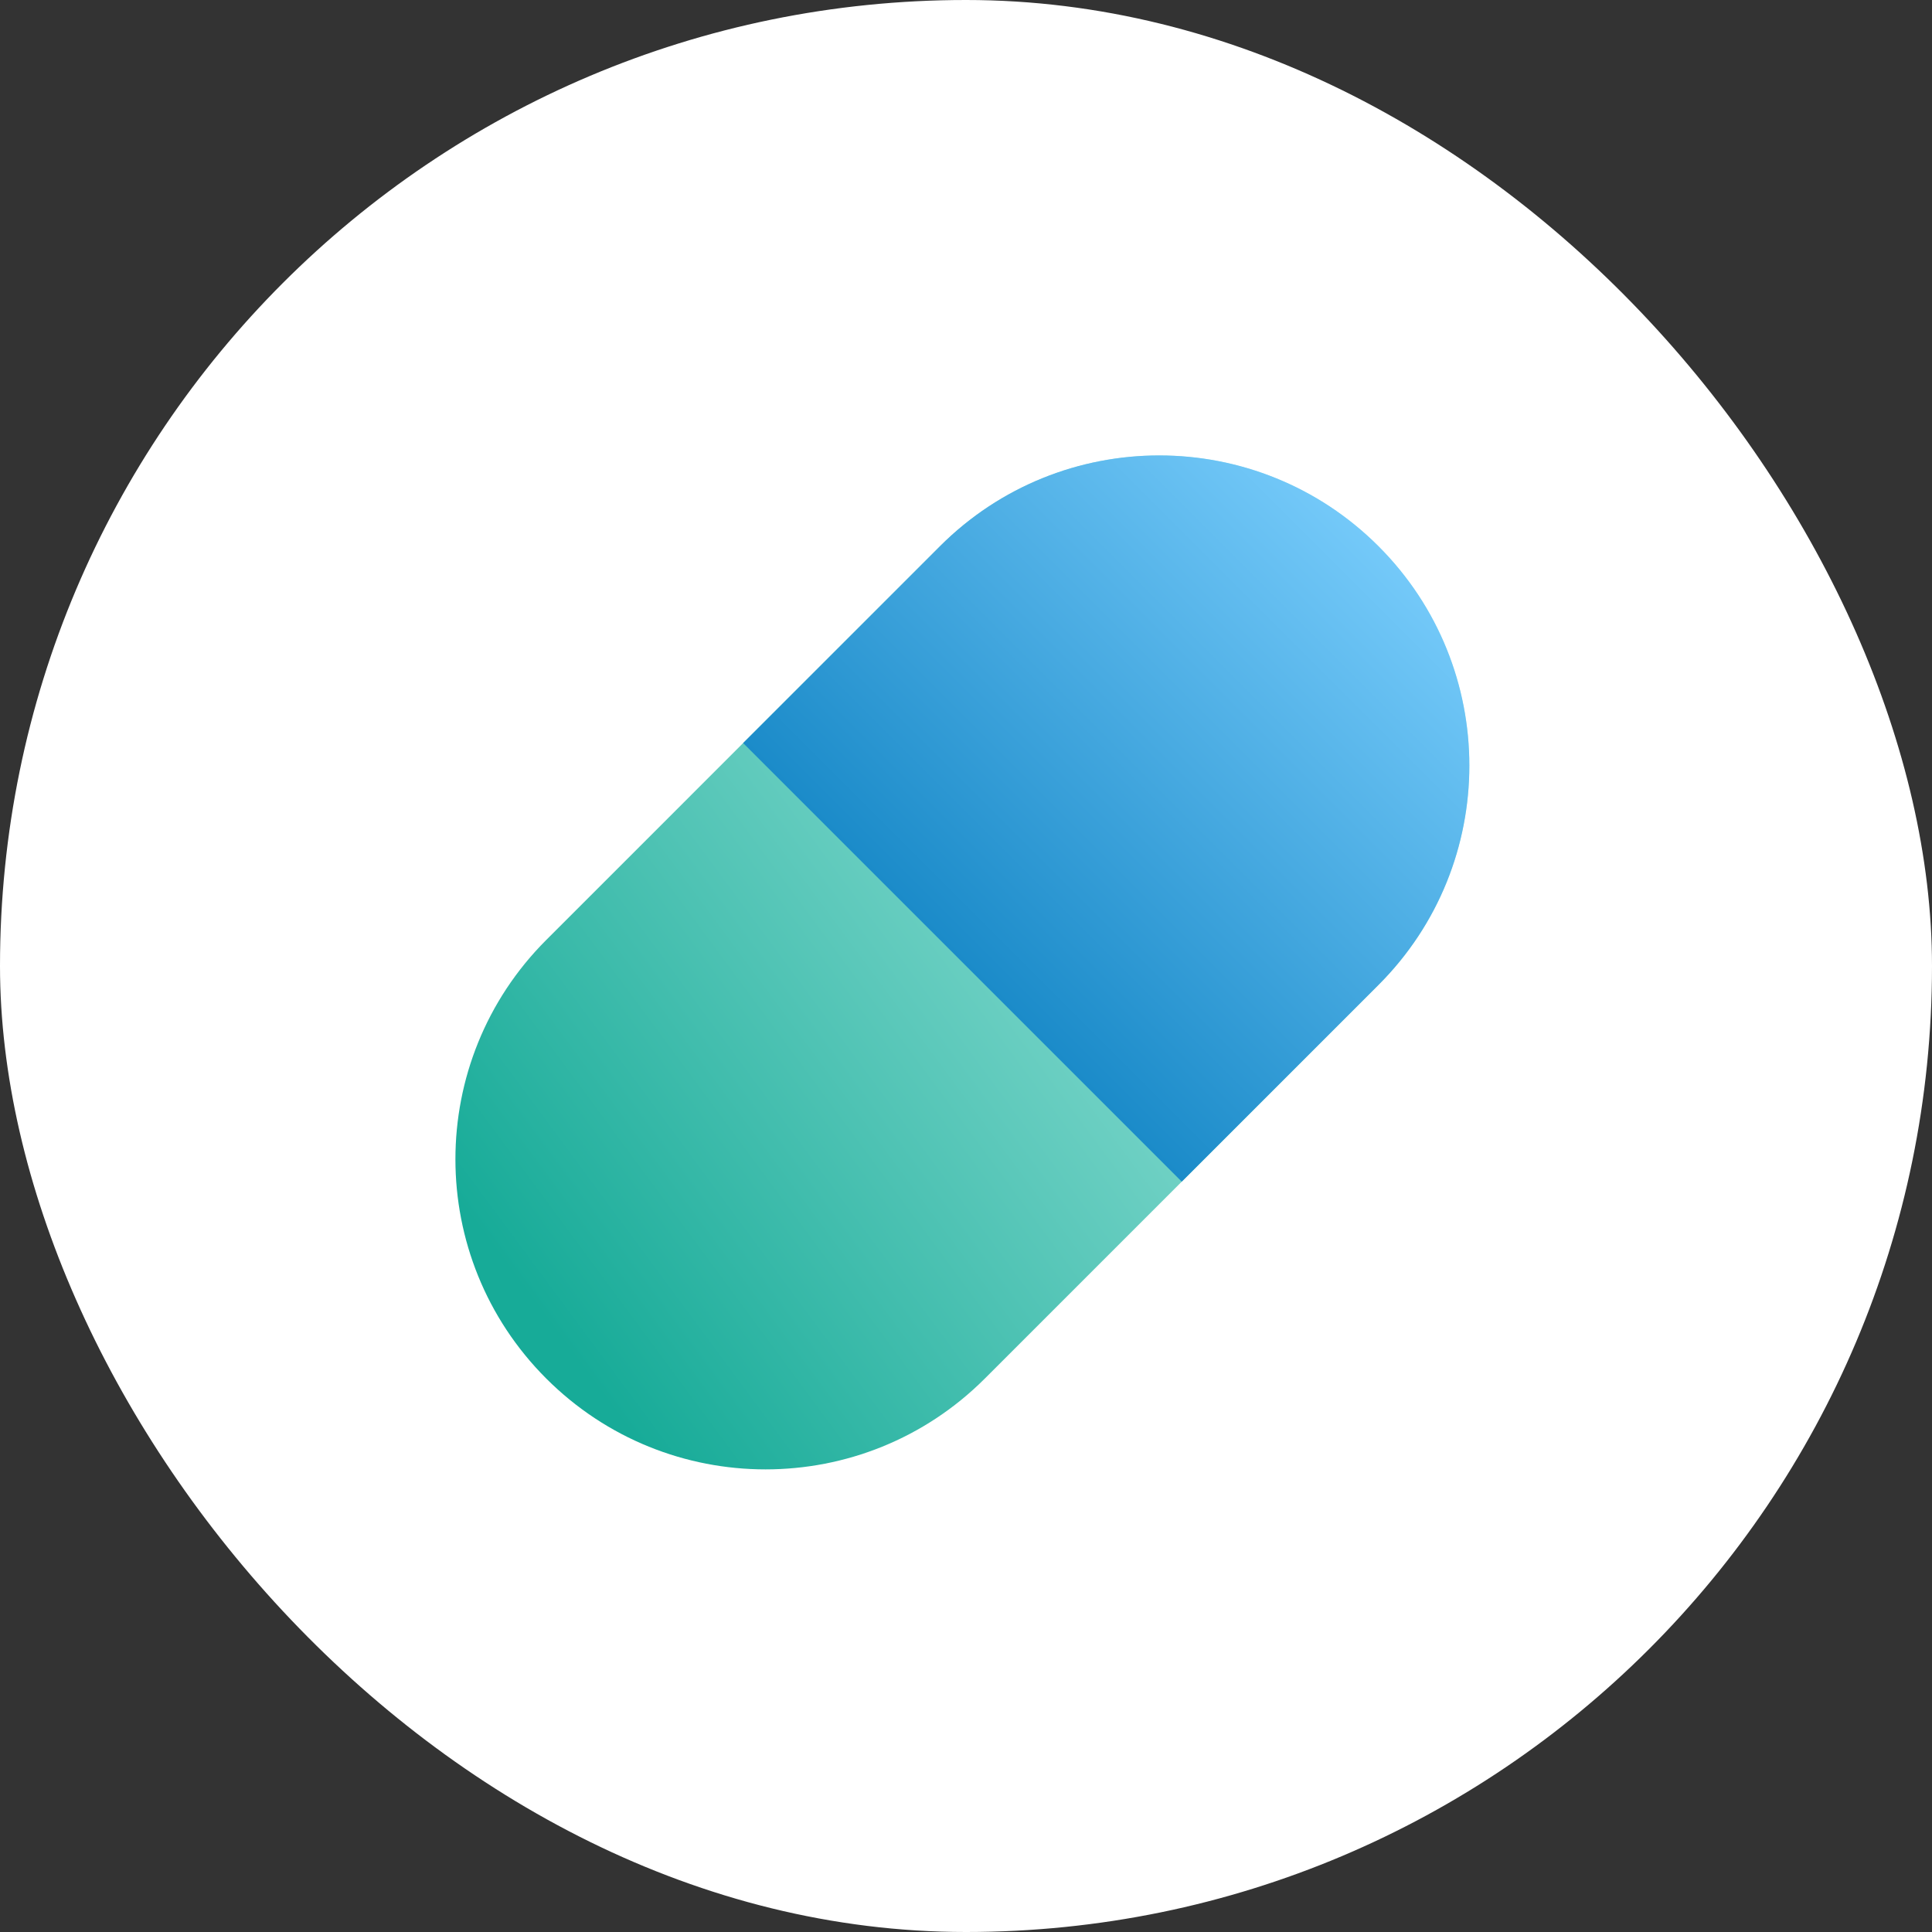
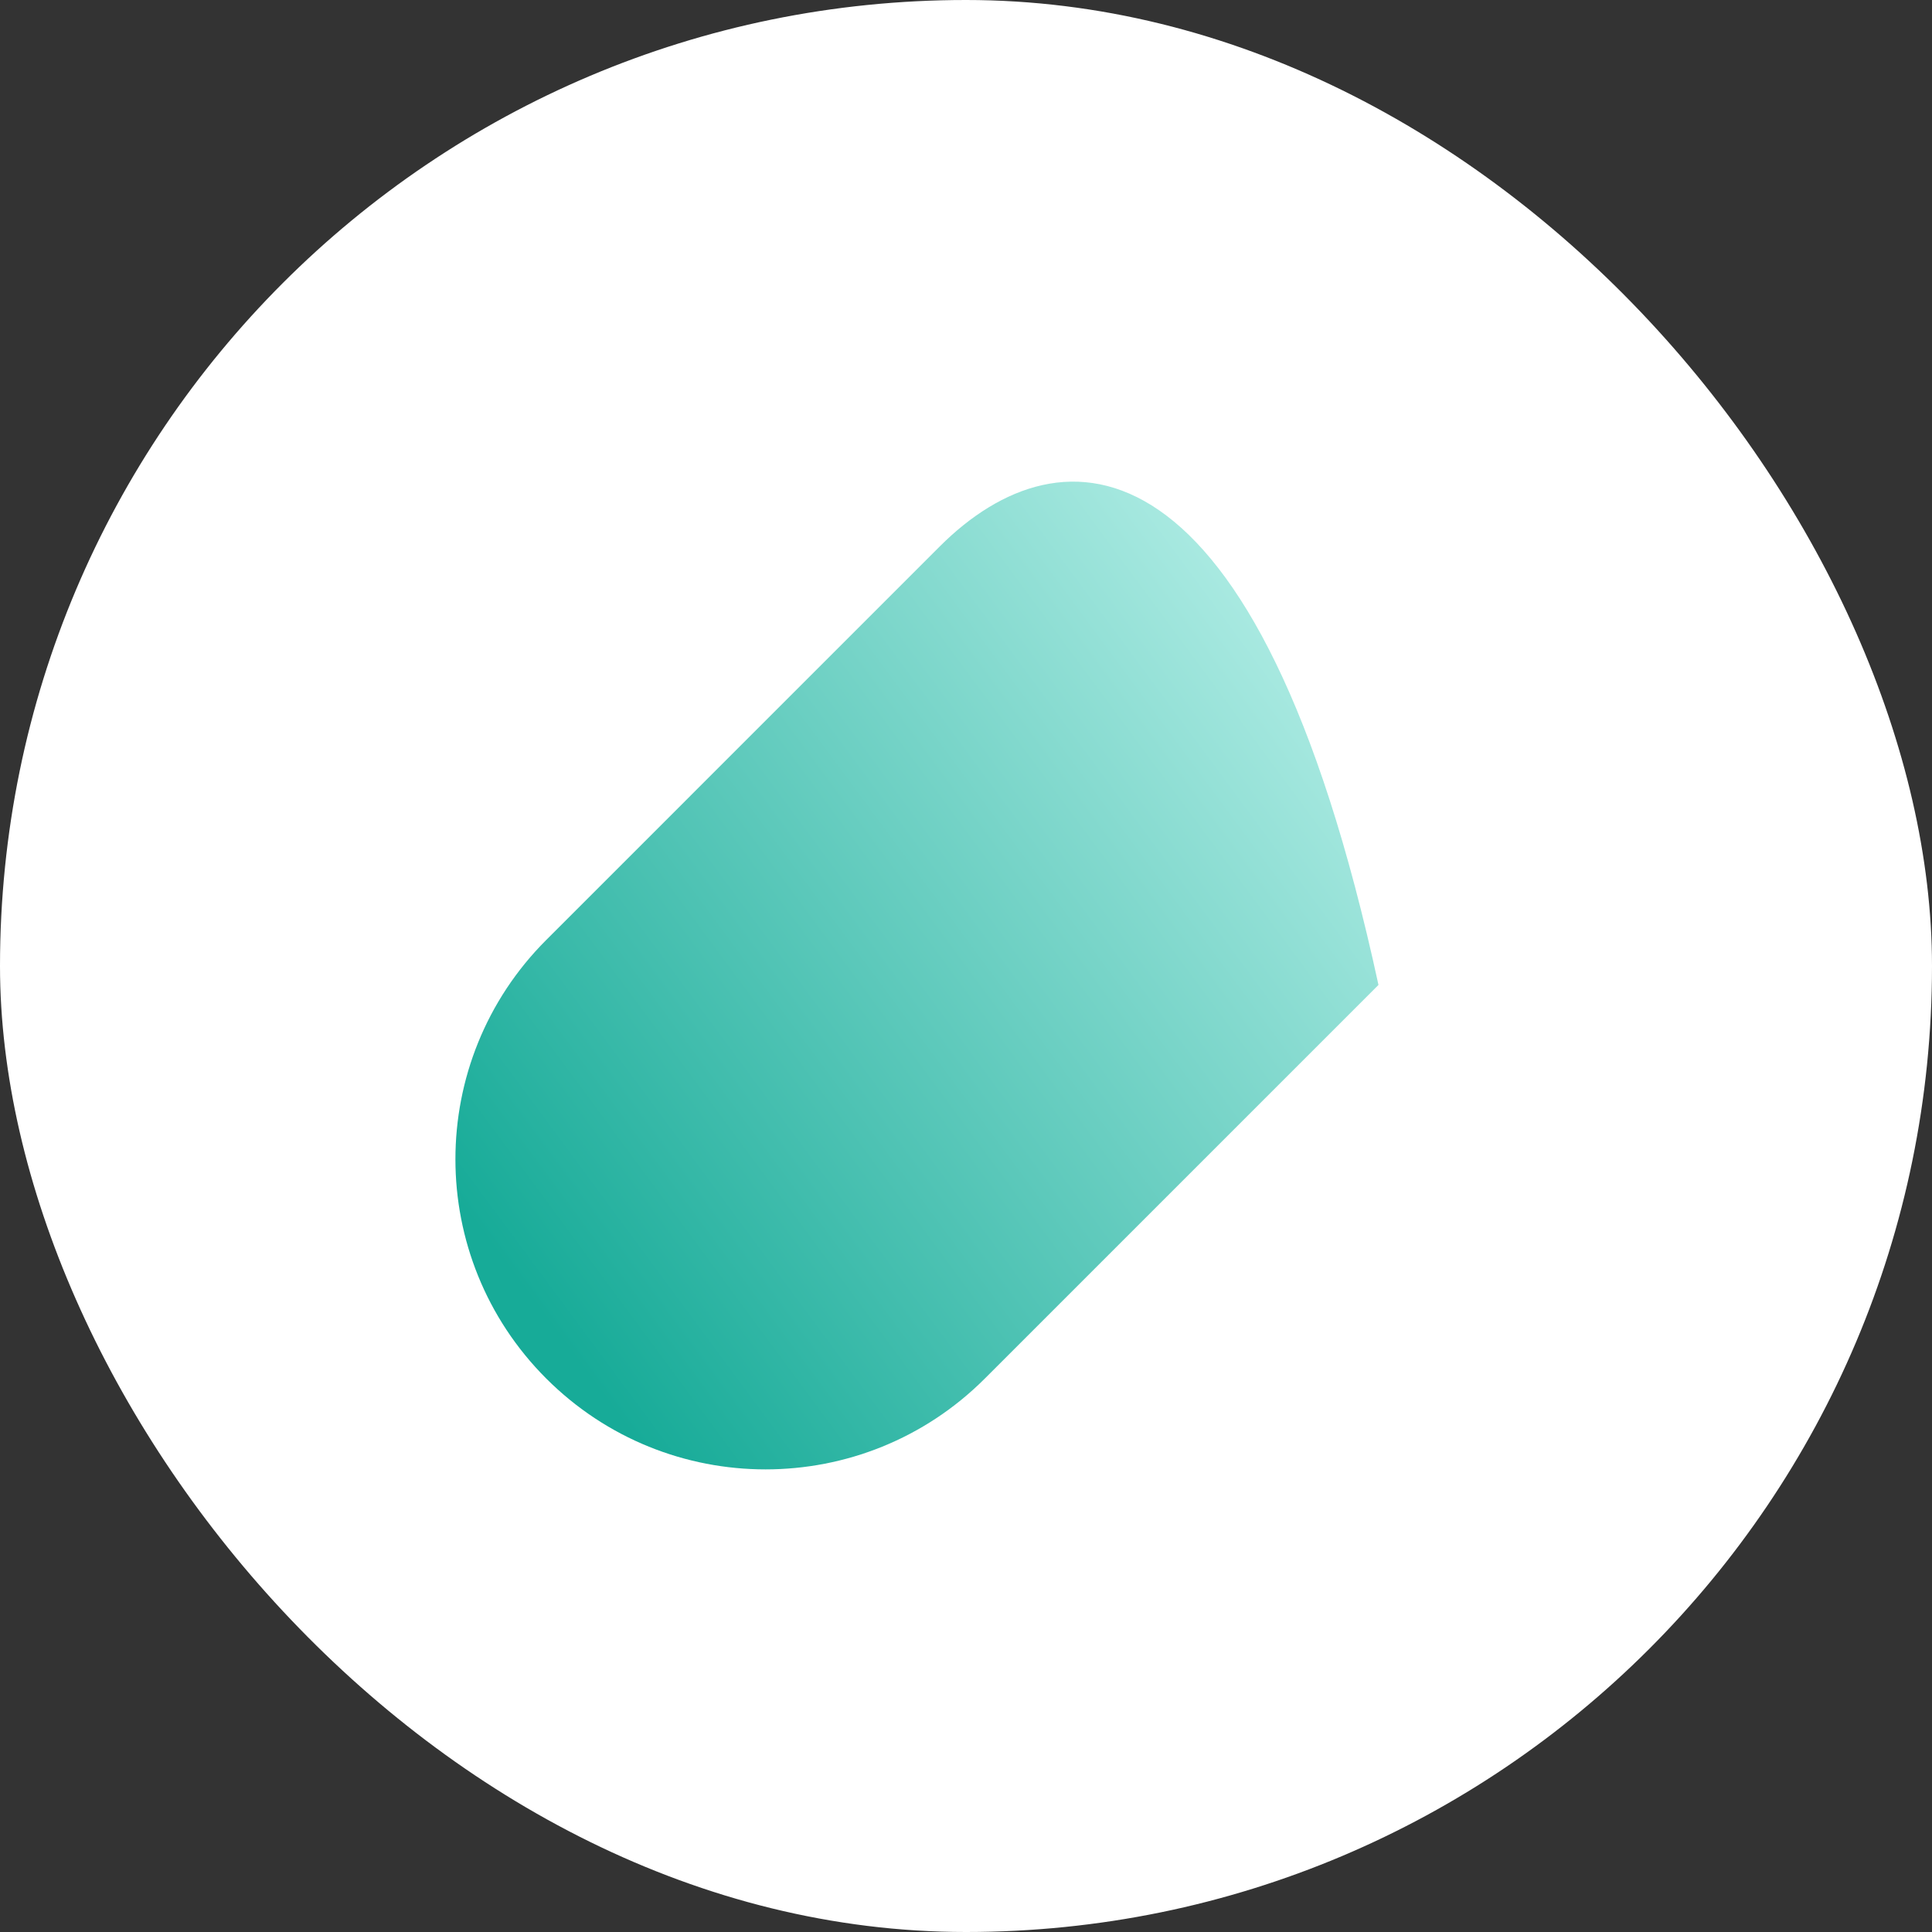
<svg xmlns="http://www.w3.org/2000/svg" width="130" height="130" viewBox="0 0 130 130" fill="none">
  <rect x="0" y="0" width="130" height="130" fill="#333333" stroke="none" />
  <rect width="130" height="130" rx="65" fill="white" />
-   <path d="M36.756 63.247C28.607 71.396 28.607 84.609 36.756 92.759C44.906 100.909 58.119 100.909 66.268 92.759L92.754 66.274C100.903 58.124 100.903 44.911 92.754 36.761C84.604 28.612 71.391 28.612 63.242 36.761L36.756 63.247Z" fill="url(#paint0_linear_2939_42634)" />
-   <path d="M50.004 49.999L79.516 79.511L92.759 66.269C100.908 58.119 100.908 44.906 92.759 36.756C84.609 28.607 71.396 28.607 63.247 36.756L50.004 49.999Z" fill="url(#paint1_linear_2939_42634)" />
+   <path d="M36.756 63.247C28.607 71.396 28.607 84.609 36.756 92.759C44.906 100.909 58.119 100.909 66.268 92.759L92.754 66.274C84.604 28.612 71.391 28.612 63.242 36.761L36.756 63.247Z" fill="url(#paint0_linear_2939_42634)" />
  <defs>
    <linearGradient id="paint0_linear_2939_42634" x1="31.648" y1="81.976" x2="92.754" y2="36.761" gradientUnits="userSpaceOnUse">
      <stop stop-color="#17AB98" />
      <stop offset="1" stop-color="#BDF2EB" />
    </linearGradient>
    <linearGradient id="paint1_linear_2939_42634" x1="64.76" y1="64.755" x2="92.759" y2="36.756" gradientUnits="userSpaceOnUse">
      <stop stop-color="#1B8BC9" />
      <stop offset="1" stop-color="#74C9F9" />
    </linearGradient>
  </defs>
</svg>